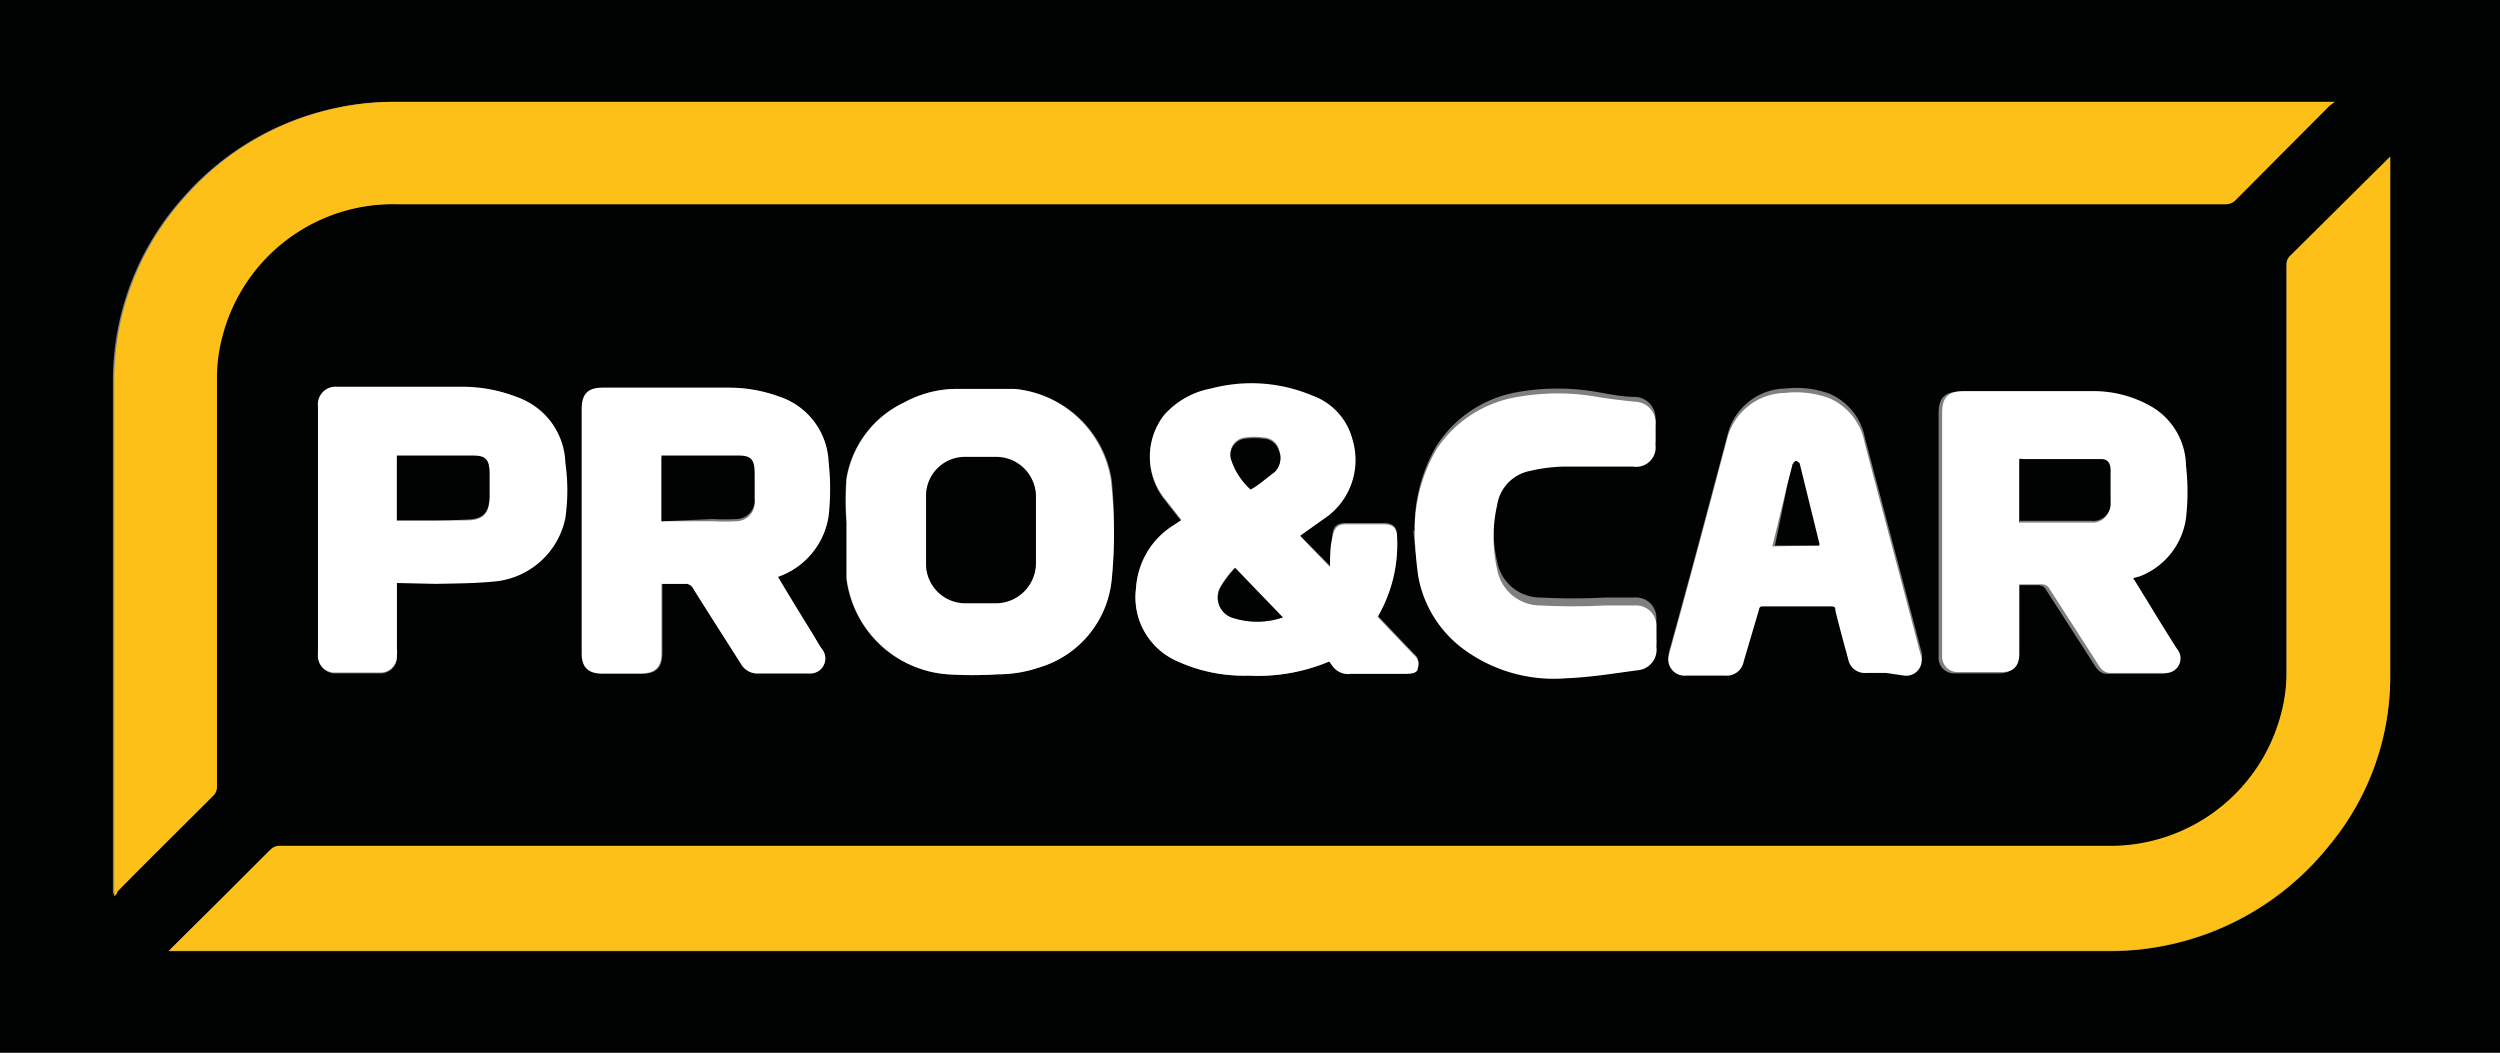
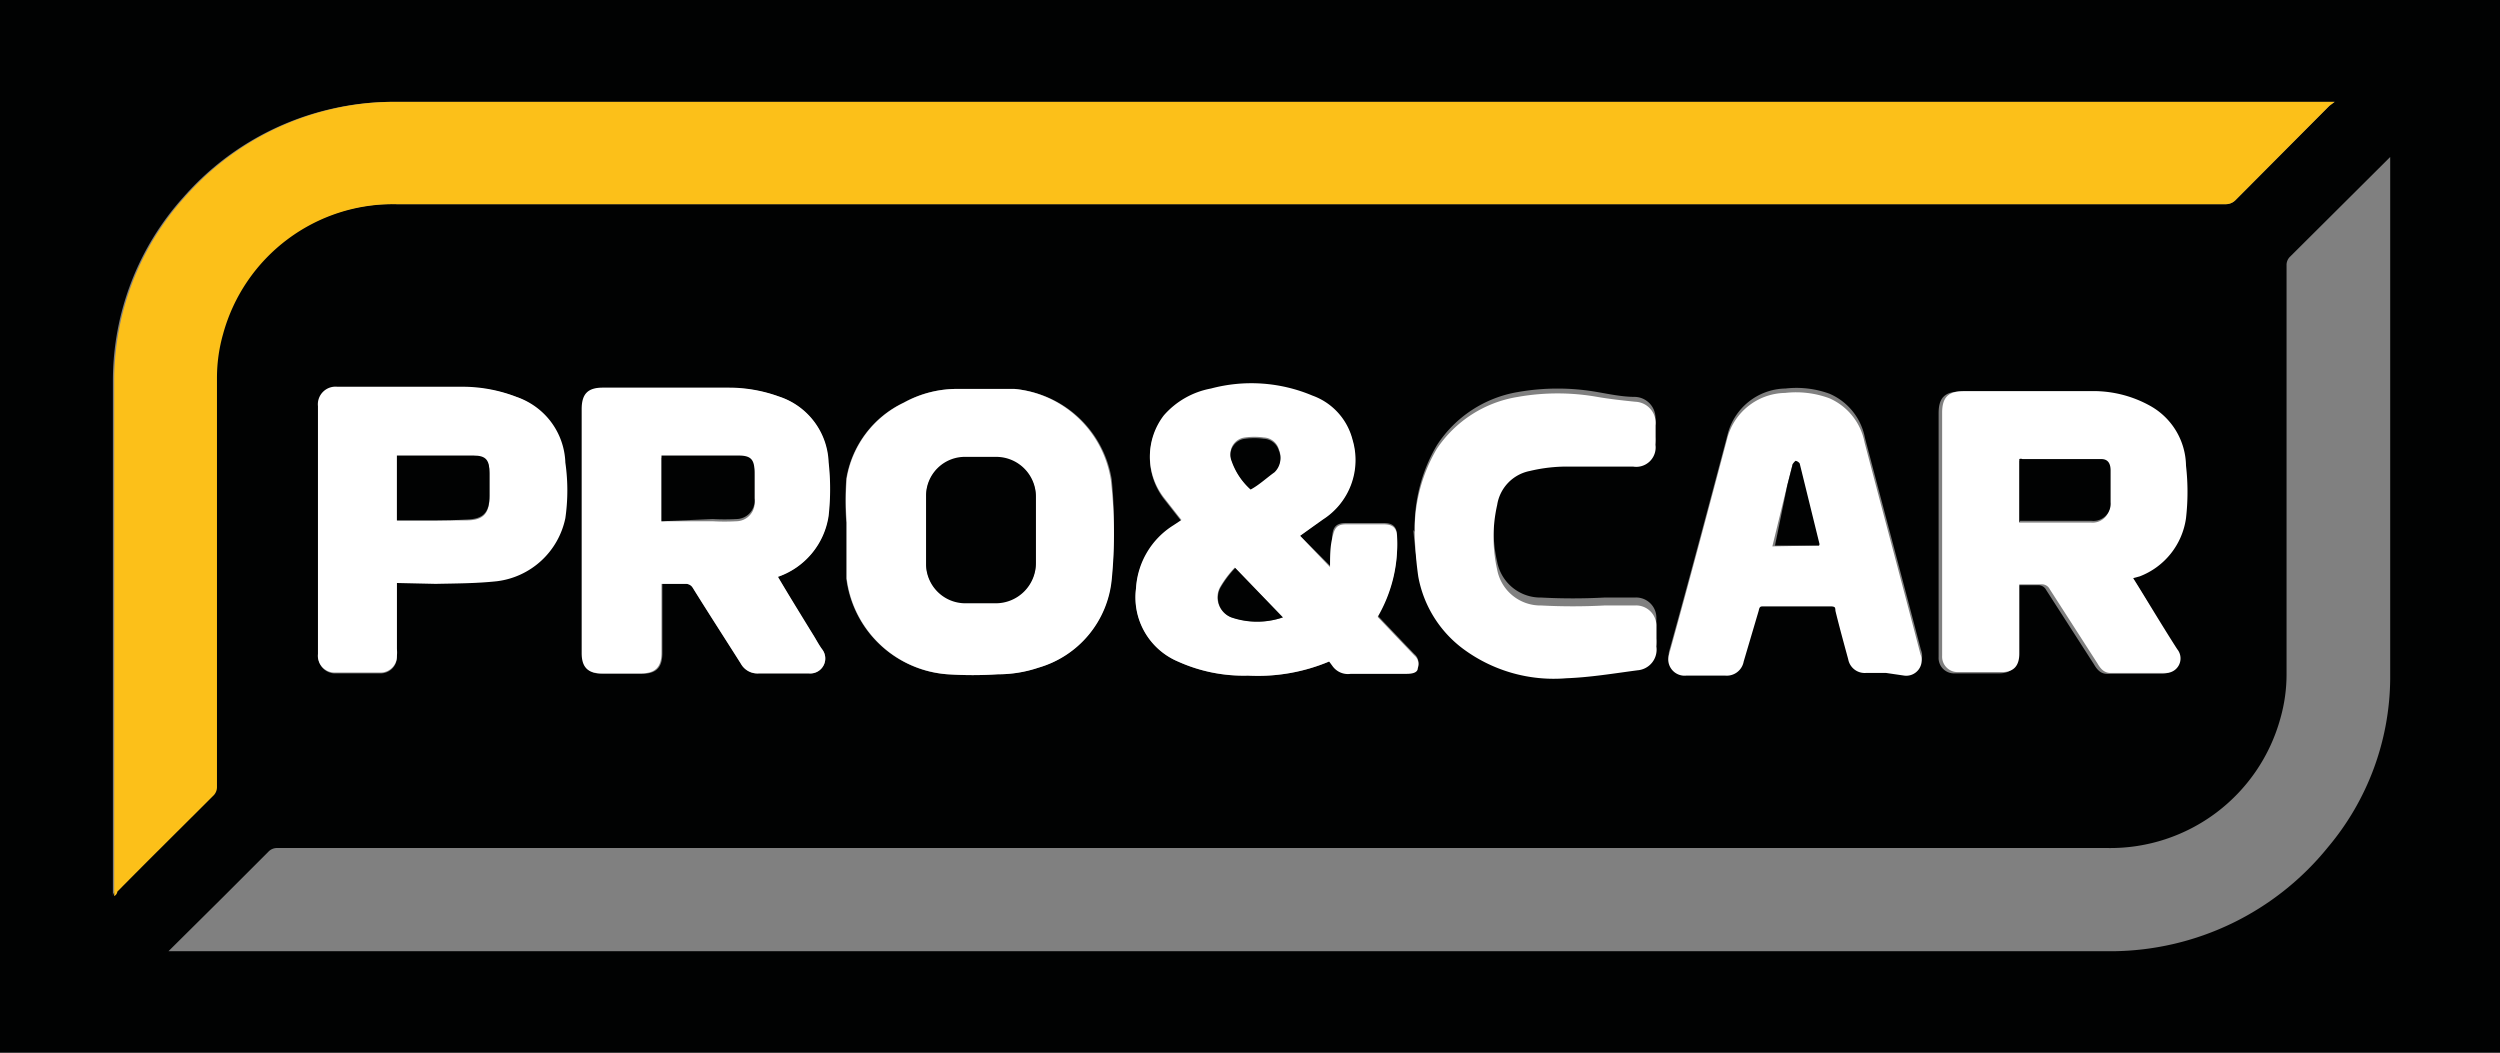
<svg xmlns="http://www.w3.org/2000/svg" viewBox="0 0 56.69 23.87">
  <rect x="0" y="0" width="56.69" height="23.87" fill="#808080" stroke="none" />
  <defs>
    <style>.cls-1{fill:#010202;}.cls-2{fill:#fcc019;}.cls-3{fill:#fff;}</style>
  </defs>
  <title>logo-procar</title>
  <g id="Capa_2" data-name="Capa 2">
    <g id="Capa_1-2" data-name="Capa 1">
      <path class="cls-1" d="M0,23.87V0H56.69V23.87ZM52.94,2.31l0,0H8.87a6.24,6.24,0,0,0-1.36.16,6.33,6.33,0,0,0-3.35,2,6.22,6.22,0,0,0-1.6,4.16c0,3.86,0,7.71,0,11.57v.12l0,0s0-.08.07-.1c.72-.73,1.45-1.45,2.17-2.17a.27.27,0,0,0,.09-.21V8.56a3.64,3.64,0,0,1,.14-1A4,4,0,0,1,9,4.63H50.47a.31.31,0,0,0,.22-.09L52.82,2.4ZM3.82,21.57H47.91a6.35,6.35,0,0,0,4.88-2.36,6,6,0,0,0,1.41-3.81c0-3.92,0-7.83,0-11.75,0,0,0-.05,0-.09L51.93,5.82a.26.26,0,0,0-.08.2v9.27a3.64,3.64,0,0,1-.14,1,4,4,0,0,1-3.9,2.94H6.3a.27.27,0,0,0-.22.09l-1,1Zm25.66-9.42.5-.37A1.6,1.6,0,0,0,30.67,10a1.44,1.44,0,0,0-.91-1,3.56,3.56,0,0,0-2.3-.16,1.87,1.87,0,0,0-1.07.61,1.53,1.53,0,0,0,0,1.86l.4.51-.18.12a1.81,1.81,0,0,0-.85,1.43A1.58,1.58,0,0,0,26.71,15a3.62,3.62,0,0,0,1.59.32A4.17,4.17,0,0,0,30.14,15l.08.08a.43.43,0,0,0,.41.17H31.9c.11,0,.21,0,.25-.13a.26.26,0,0,0-.08-.29l-.23-.24-.6-.63a3.26,3.26,0,0,0,.44-1.8c0-.21-.09-.3-.3-.3h-.86c-.22,0-.3.09-.31.31s0,.42-.05.66Zm-11.84.93a1.73,1.73,0,0,0,1.14-1.38,5.52,5.52,0,0,0,0-1.22A1.63,1.63,0,0,0,17.68,9a3.31,3.31,0,0,0-1.12-.2H13.69c-.34,0-.48.14-.48.49v5.53c0,.32.14.46.46.46h.88c.33,0,.47-.14.47-.47V13.24h.52a.18.18,0,0,1,.17.09c.36.58.73,1.15,1.09,1.72a.43.43,0,0,0,.41.22h1.13a.34.34,0,0,0,.3-.55c-.08-.11-.14-.23-.21-.34C18.17,14,17.9,13.52,17.64,13.08Zm30.73,0,.07,0a1.66,1.66,0,0,0,1.05-1.32,5.27,5.27,0,0,0,0-1.19,1.58,1.58,0,0,0-.8-1.35,2.64,2.64,0,0,0-1.38-.34c-1,0-1.91,0-2.86,0-.35,0-.49.14-.49.49v5.53a.35.35,0,0,0,.36.37c.34,0,.69,0,1,0s.39-.15.39-.42V13.27h.5a.2.2,0,0,1,.19.11l1.08,1.68c.07.12.15.22.3.22.42,0,.83,0,1.24,0a.33.33,0,0,0,.27-.54C49,14.19,48.71,13.65,48.37,13.11ZM25.26,12a10.8,10.8,0,0,0-.05-1.13A2.45,2.45,0,0,0,23,8.82c-.42,0-.84,0-1.26,0a2.49,2.49,0,0,0-1.25.31,2.33,2.33,0,0,0-1.3,1.72,6.64,6.64,0,0,0,0,1c0,.42,0,.85,0,1.27a2.49,2.49,0,0,0,2.29,2.17,8.67,8.67,0,0,0,1.14,0,2.86,2.86,0,0,0,.92-.15,2.31,2.31,0,0,0,1.66-2A10.63,10.63,0,0,0,25.26,12ZM9,13.22h.82c.46,0,.93,0,1.39-.06a1.81,1.81,0,0,0,1.55-1.43,4.44,4.44,0,0,0,0-1.26A1.63,1.63,0,0,0,11.71,9a3.36,3.36,0,0,0-1.17-.21H7.66a.4.4,0,0,0-.44.44v5.62a.38.38,0,0,0,.4.42h1A.37.37,0,0,0,9,14.88a1,1,0,0,0,0-.17Zm33.74,2h.45a.35.35,0,0,0,.37-.48c-.42-1.61-.85-3.21-1.27-4.81a1.37,1.37,0,0,0-.8-1,2.18,2.18,0,0,0-1-.12,1.38,1.38,0,0,0-1.32,1.06c-.43,1.62-.86,3.24-1.31,4.86a.37.37,0,0,0,.39.49h.88a.39.39,0,0,0,.42-.32l.3-1.11c0-.07,0-.1.12-.1H41.5c.08,0,.1,0,.12.1.09.37.19.73.29,1.1a.38.38,0,0,0,.4.31Zm-10.69-3.2a8.27,8.27,0,0,0,.11.87,2.63,2.63,0,0,0,1,1.63,3.45,3.45,0,0,0,2.36.68c.54,0,1.08-.11,1.61-.18a.47.47,0,0,0,.43-.54c0-.15,0-.3,0-.45a.46.46,0,0,0-.49-.48l-.69,0a13.62,13.62,0,0,1-1.43,0,1,1,0,0,1-1-.81,3.32,3.32,0,0,1,0-1.47.93.93,0,0,1,.74-.77,3.63,3.63,0,0,1,.87-.1c.49,0,1,0,1.47,0a.44.44,0,0,0,.51-.49c0-.14,0-.29,0-.44A.48.48,0,0,0,37.08,9c-.29,0-.57-.06-.86-.11a5.18,5.18,0,0,0-1.8,0,2.73,2.73,0,0,0-1.84,1.21A3.65,3.65,0,0,0,32.08,12.06Z" />
      <path class="cls-2" d="M52.94,2.31l-.12.09L50.69,4.54a.31.31,0,0,1-.22.09H9A4,4,0,0,0,5.06,7.57a3.64,3.64,0,0,0-.14,1v9.27a.27.27,0,0,1-.09.21c-.72.72-1.45,1.44-2.17,2.17,0,0,0,.06-.07.1l0,0v-.12c0-3.86,0-7.71,0-11.57a6.22,6.22,0,0,1,1.6-4.16,6.33,6.33,0,0,1,3.35-2,6.24,6.24,0,0,1,1.36-.16H52.92Z" />
-       <path class="cls-2" d="M3.82,21.57l1.31-1.3,1-1a.27.27,0,0,1,.22-.09H47.81a4,4,0,0,0,3.9-2.94,3.64,3.64,0,0,0,.14-1V6a.26.26,0,0,1,.08-.2L54.2,3.55s0,.07,0,.09c0,3.92,0,7.83,0,11.75a6,6,0,0,1-1.41,3.81,6.35,6.35,0,0,1-4.88,2.36H3.82Z" />
      <path class="cls-3" d="M29.48,12.15l.68.71c0-.24,0-.45.05-.66s.09-.31.31-.31h.86c.21,0,.3.09.3.3a3.26,3.26,0,0,1-.44,1.8l.6.63.23.24a.26.26,0,0,1,.08.29c0,.11-.14.13-.25.13H30.63a.43.43,0,0,1-.41-.17L30.14,15a4.17,4.17,0,0,1-1.84.32A3.62,3.62,0,0,1,26.71,15a1.58,1.58,0,0,1-.95-1.66,1.81,1.81,0,0,1,.85-1.43l.18-.12-.4-.51a1.53,1.53,0,0,1,0-1.86,1.87,1.87,0,0,1,1.07-.61,3.56,3.56,0,0,1,2.3.16,1.44,1.44,0,0,1,.91,1A1.6,1.6,0,0,1,30,11.78ZM29.09,14,28,12.87a2.34,2.34,0,0,0-.32.42.48.48,0,0,0,.23.7A1.8,1.8,0,0,0,29.09,14Zm-.73-2.91c.19-.14.37-.27.54-.41a.44.44,0,0,0,.1-.49.37.37,0,0,0-.34-.27,1.55,1.55,0,0,0-.43,0,.37.37,0,0,0-.3.51A1.54,1.54,0,0,0,28.36,11.1Z" />
      <path class="cls-3" d="M17.64,13.08c.26.44.53.87.79,1.3.07.11.13.23.21.34a.34.34,0,0,1-.3.55H17.21a.43.43,0,0,1-.41-.22c-.36-.57-.73-1.14-1.09-1.72a.18.18,0,0,0-.17-.09H15V14.8c0,.33-.14.47-.47.47h-.88c-.32,0-.46-.14-.46-.46V9.28c0-.35.14-.49.48-.49h2.87a3.31,3.31,0,0,1,1.12.2,1.63,1.63,0,0,1,1.13,1.49,5.52,5.52,0,0,1,0,1.22A1.73,1.73,0,0,1,17.64,13.08ZM15,11.82h1.16a4.87,4.87,0,0,0,.54,0,.42.42,0,0,0,.41-.47v-.58c0-.29-.07-.38-.36-.39l-1.24,0H15Z" />
      <path class="cls-3" d="M48.37,13.11c.34.54.66,1.08,1,1.61a.33.33,0,0,1-.27.54c-.41,0-.82,0-1.24,0-.15,0-.23-.1-.3-.22l-1.08-1.68a.2.2,0,0,0-.19-.11h-.5v1.57c0,.27-.12.42-.39.42s-.69,0-1,0a.35.35,0,0,1-.36-.37V9.36c0-.35.14-.49.49-.49.95,0,1.91,0,2.86,0a2.64,2.64,0,0,1,1.38.34,1.58,1.58,0,0,1,.8,1.35,5.27,5.27,0,0,1,0,1.19,1.66,1.66,0,0,1-1.05,1.32Zm-2.58-1.26h0c.54,0,1.08,0,1.62,0a.39.39,0,0,0,.43-.42q0-.36,0-.72c0-.16-.06-.22-.21-.26l-.24,0H45.86a.09.09,0,0,0-.07,0Z" />
      <path class="cls-3" d="M25.26,12a10.63,10.63,0,0,1-.05,1.14,2.31,2.31,0,0,1-1.66,2,2.86,2.86,0,0,1-.92.15,8.67,8.67,0,0,1-1.14,0,2.49,2.49,0,0,1-2.29-2.17c0-.42,0-.85,0-1.27a6.64,6.64,0,0,1,0-1,2.33,2.33,0,0,1,1.3-1.72,2.49,2.49,0,0,1,1.25-.31c.42,0,.84,0,1.26,0a2.45,2.45,0,0,1,2.18,2.07A10.8,10.8,0,0,1,25.26,12ZM21,12c0,.26,0,.53,0,.79a.89.89,0,0,0,.89.87c.23,0,.46,0,.68,0a.91.91,0,0,0,.92-.92V11.27a.9.9,0,0,0-.89-.89h-.7a.88.88,0,0,0-.9.89C21,11.53,21,11.78,21,12Z" />
-       <path class="cls-3" d="M9,13.22v1.49a1,1,0,0,1,0,.17.37.37,0,0,1-.39.37h-1a.38.38,0,0,1-.4-.42V9.21a.4.4,0,0,1,.44-.44h2.88A3.36,3.36,0,0,1,11.71,9a1.63,1.63,0,0,1,1.11,1.49,4.44,4.44,0,0,1,0,1.26,1.81,1.81,0,0,1-1.55,1.43c-.46.05-.93.05-1.39.06ZM9,11.8c.54,0,1.06,0,1.59,0,.37,0,.51-.16.51-.54v-.51c0-.29-.07-.37-.36-.4H9Z" />
+       <path class="cls-3" d="M9,13.22v1.49a1,1,0,0,1,0,.17.37.37,0,0,1-.39.37h-1a.38.38,0,0,1-.4-.42V9.21a.4.4,0,0,1,.44-.44h2.88A3.36,3.36,0,0,1,11.71,9a1.63,1.63,0,0,1,1.11,1.49,4.44,4.44,0,0,1,0,1.26,1.81,1.81,0,0,1-1.55,1.43c-.46.05-.93.05-1.39.06ZM9,11.8c.54,0,1.06,0,1.59,0,.37,0,.51-.16.51-.54v-.51c0-.29-.07-.37-.36-.4Z" />
      <path class="cls-3" d="M42.77,15.26h-.46a.38.38,0,0,1-.4-.31c-.1-.37-.2-.73-.29-1.1,0-.07,0-.1-.12-.1H40c-.08,0-.1,0-.12.1L39.54,15a.39.39,0,0,1-.42.32h-.88a.37.37,0,0,1-.39-.49c.45-1.62.88-3.24,1.31-4.86a1.38,1.38,0,0,1,1.32-1.06,2.18,2.18,0,0,1,1,.12,1.37,1.37,0,0,1,.8,1c.42,1.6.85,3.2,1.27,4.81a.35.35,0,0,1-.37.48Zm-1.52-2.89v0l-.45-1.83a.15.15,0,0,0-.09-.06s-.06,0-.07.08l-.12.47-.33,1.36Z" />
      <path class="cls-3" d="M32.08,12.06a3.65,3.65,0,0,1,.5-1.88A2.73,2.73,0,0,1,34.42,9a5.18,5.18,0,0,1,1.8,0c.29.05.57.08.86.11a.48.48,0,0,1,.46.54c0,.15,0,.3,0,.44a.44.44,0,0,1-.51.49c-.49,0-1,0-1.47,0a3.63,3.63,0,0,0-.87.1.93.93,0,0,0-.74.77,3.32,3.32,0,0,0,0,1.47,1,1,0,0,0,1,.81,13.62,13.62,0,0,0,1.43,0l.69,0a.46.46,0,0,1,.49.48c0,.15,0,.3,0,.45a.47.47,0,0,1-.43.54c-.53.07-1.07.16-1.61.18a3.45,3.45,0,0,1-2.36-.68,2.63,2.63,0,0,1-1-1.63A8.27,8.27,0,0,1,32.08,12.06Z" />
      <path class="cls-1" d="M29.09,14a1.8,1.8,0,0,1-1.17,0,.48.48,0,0,1-.23-.7,2.34,2.34,0,0,1,.32-.42Z" />
      <path class="cls-1" d="M28.36,11.1a1.54,1.54,0,0,1-.43-.64.37.37,0,0,1,.3-.51,1.55,1.55,0,0,1,.43,0,.37.37,0,0,1,.34.27.44.44,0,0,1-.1.49C28.73,10.83,28.55,11,28.36,11.1Z" />
      <path class="cls-1" d="M15,11.82V10.33h.51l1.24,0c.29,0,.36.1.36.39v.58a.42.42,0,0,1-.41.47,4.87,4.87,0,0,1-.54,0Z" />
      <path class="cls-1" d="M45.79,11.85V10.41a.09.09,0,0,1,.07,0h1.55l.24,0c.15,0,.21.1.21.26s0,.48,0,.72a.39.39,0,0,1-.43.42c-.54,0-1.08,0-1.62,0Z" />
      <path class="cls-1" d="M21,12c0-.25,0-.5,0-.75a.88.88,0,0,1,.9-.89h.7a.9.9,0,0,1,.89.89v1.51a.91.91,0,0,1-.92.92c-.22,0-.45,0-.68,0a.89.89,0,0,1-.89-.87C21,12.56,21,12.29,21,12Z" />
      <path class="cls-1" d="M9,11.8V10.33h1.74c.29,0,.36.11.36.4v.51c0,.38-.14.53-.51.54C10.1,11.81,9.58,11.8,9,11.8Z" />
      <path class="cls-1" d="M41.25,12.37h-1L40.53,11l.12-.47s.05-.08.07-.08a.15.15,0,0,1,.09.06l.45,1.83Z" />
    </g>
  </g>
</svg>